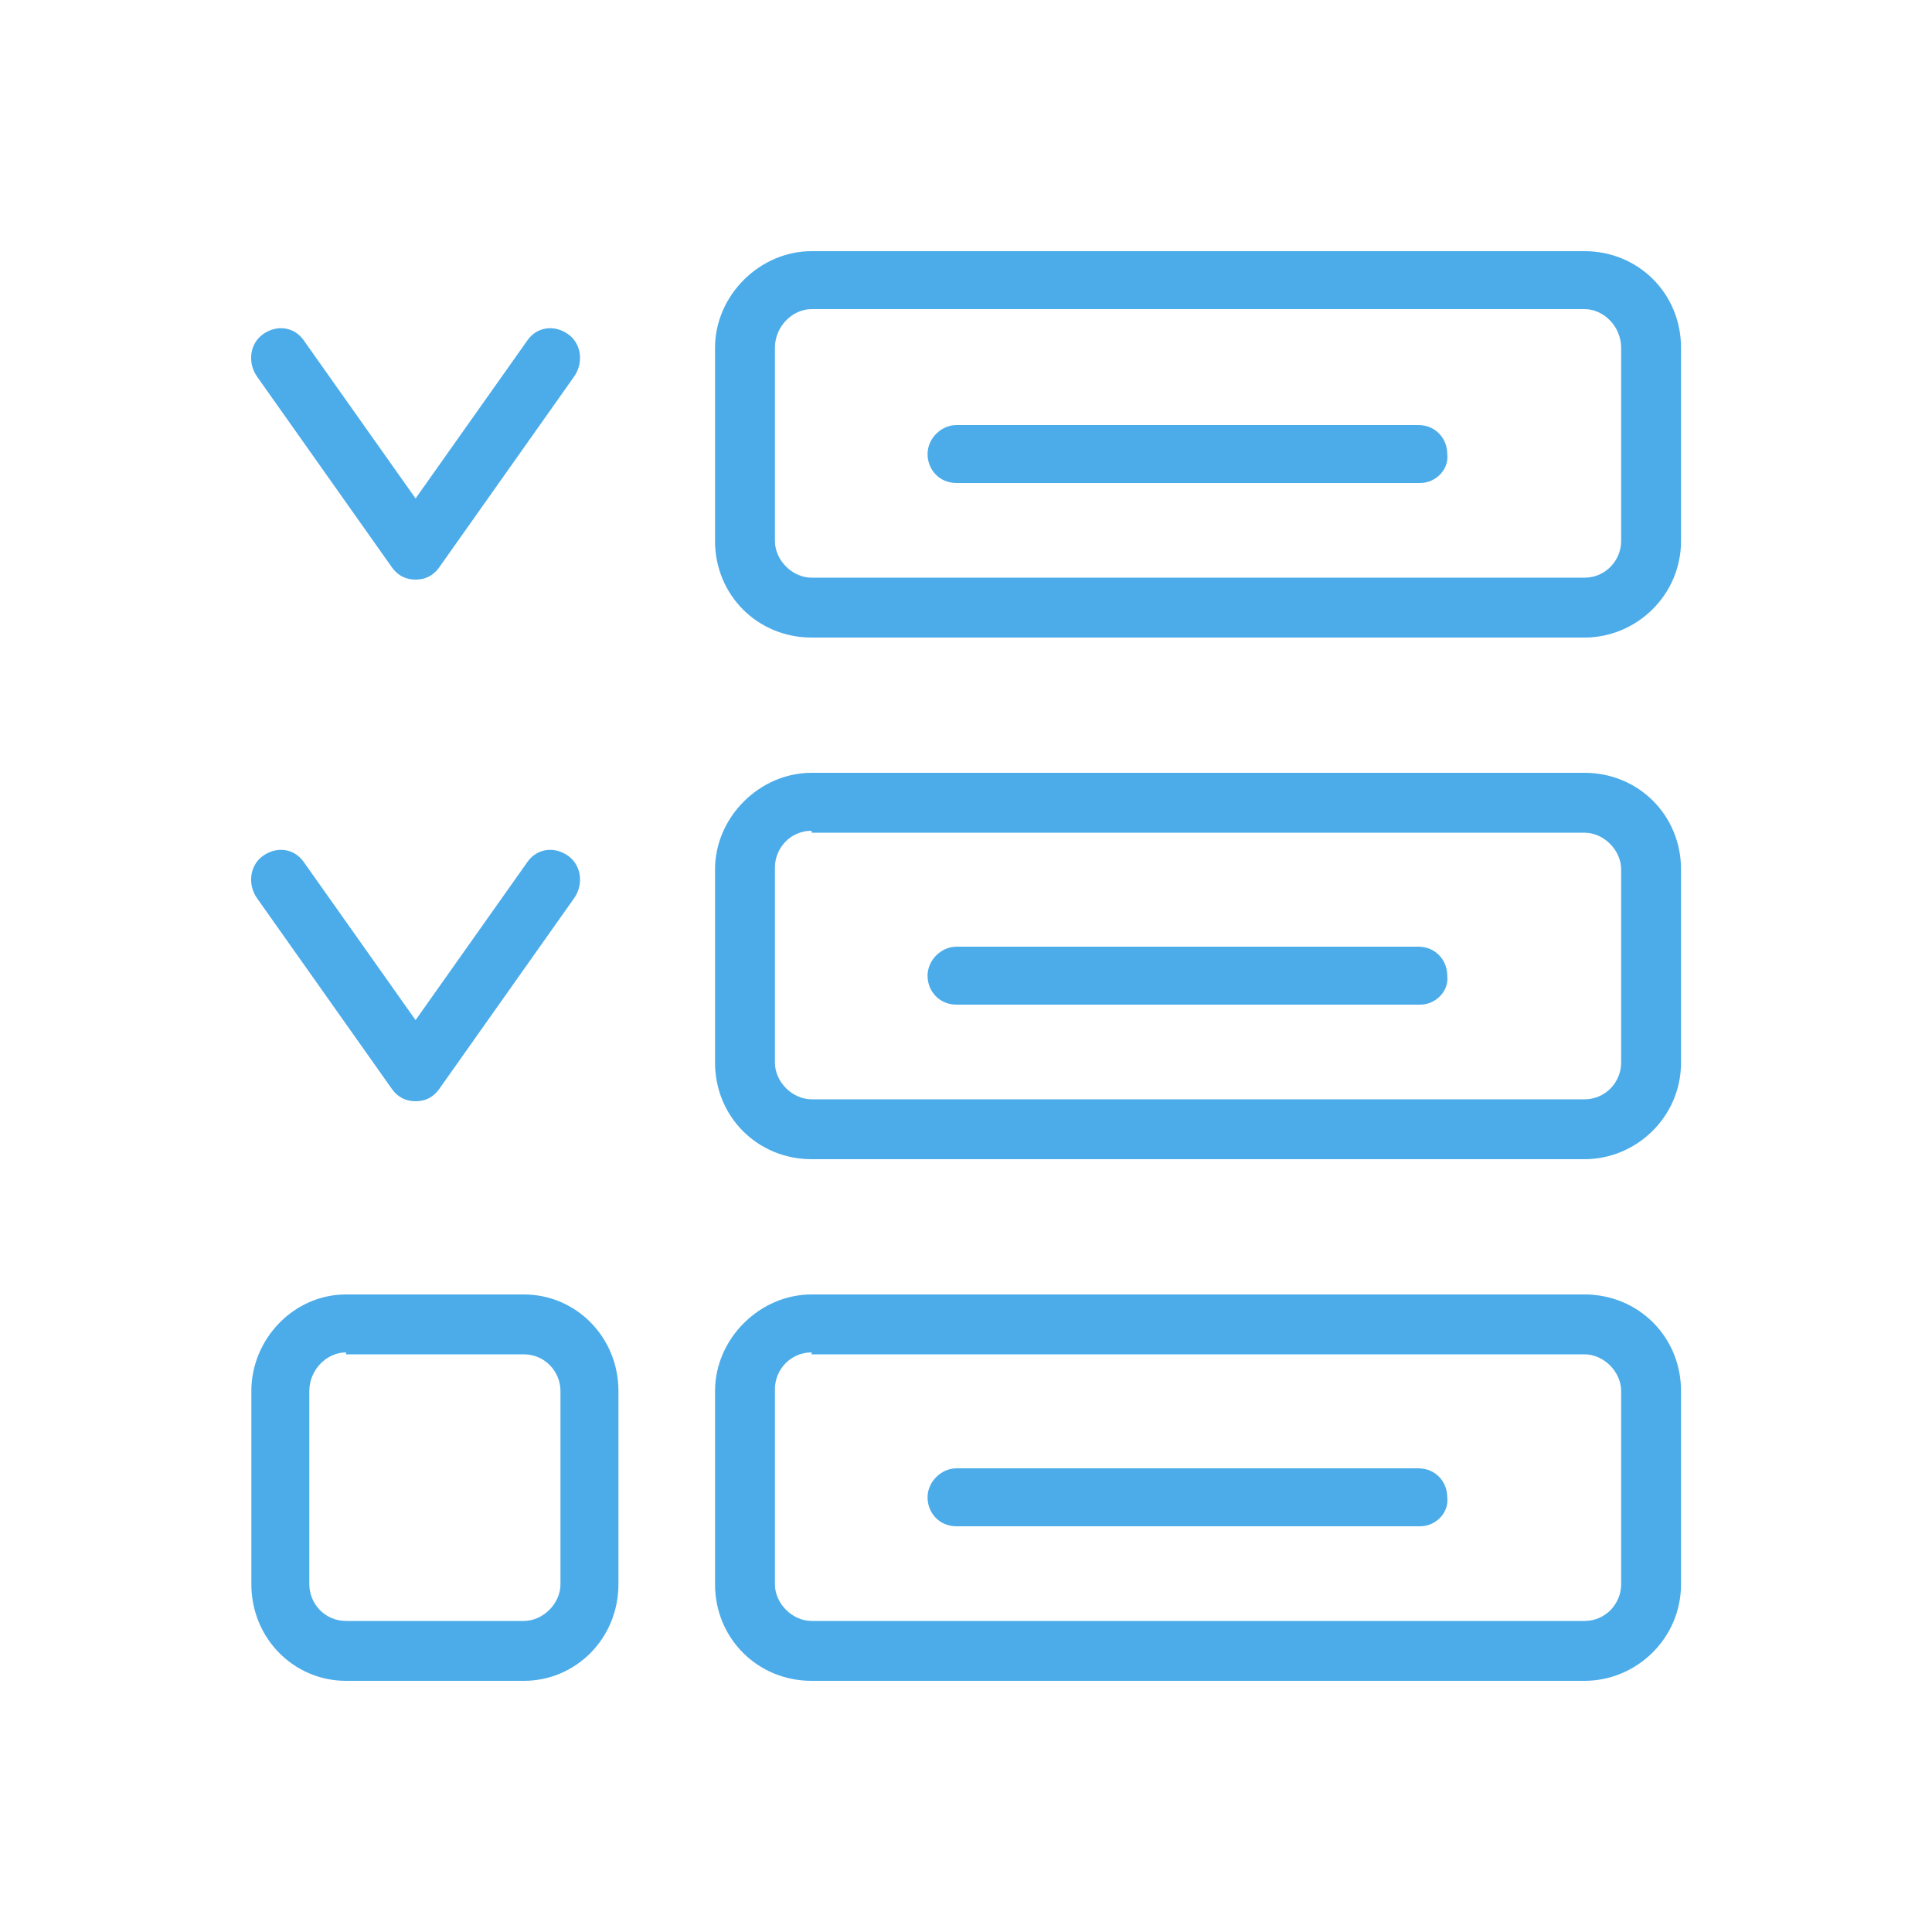
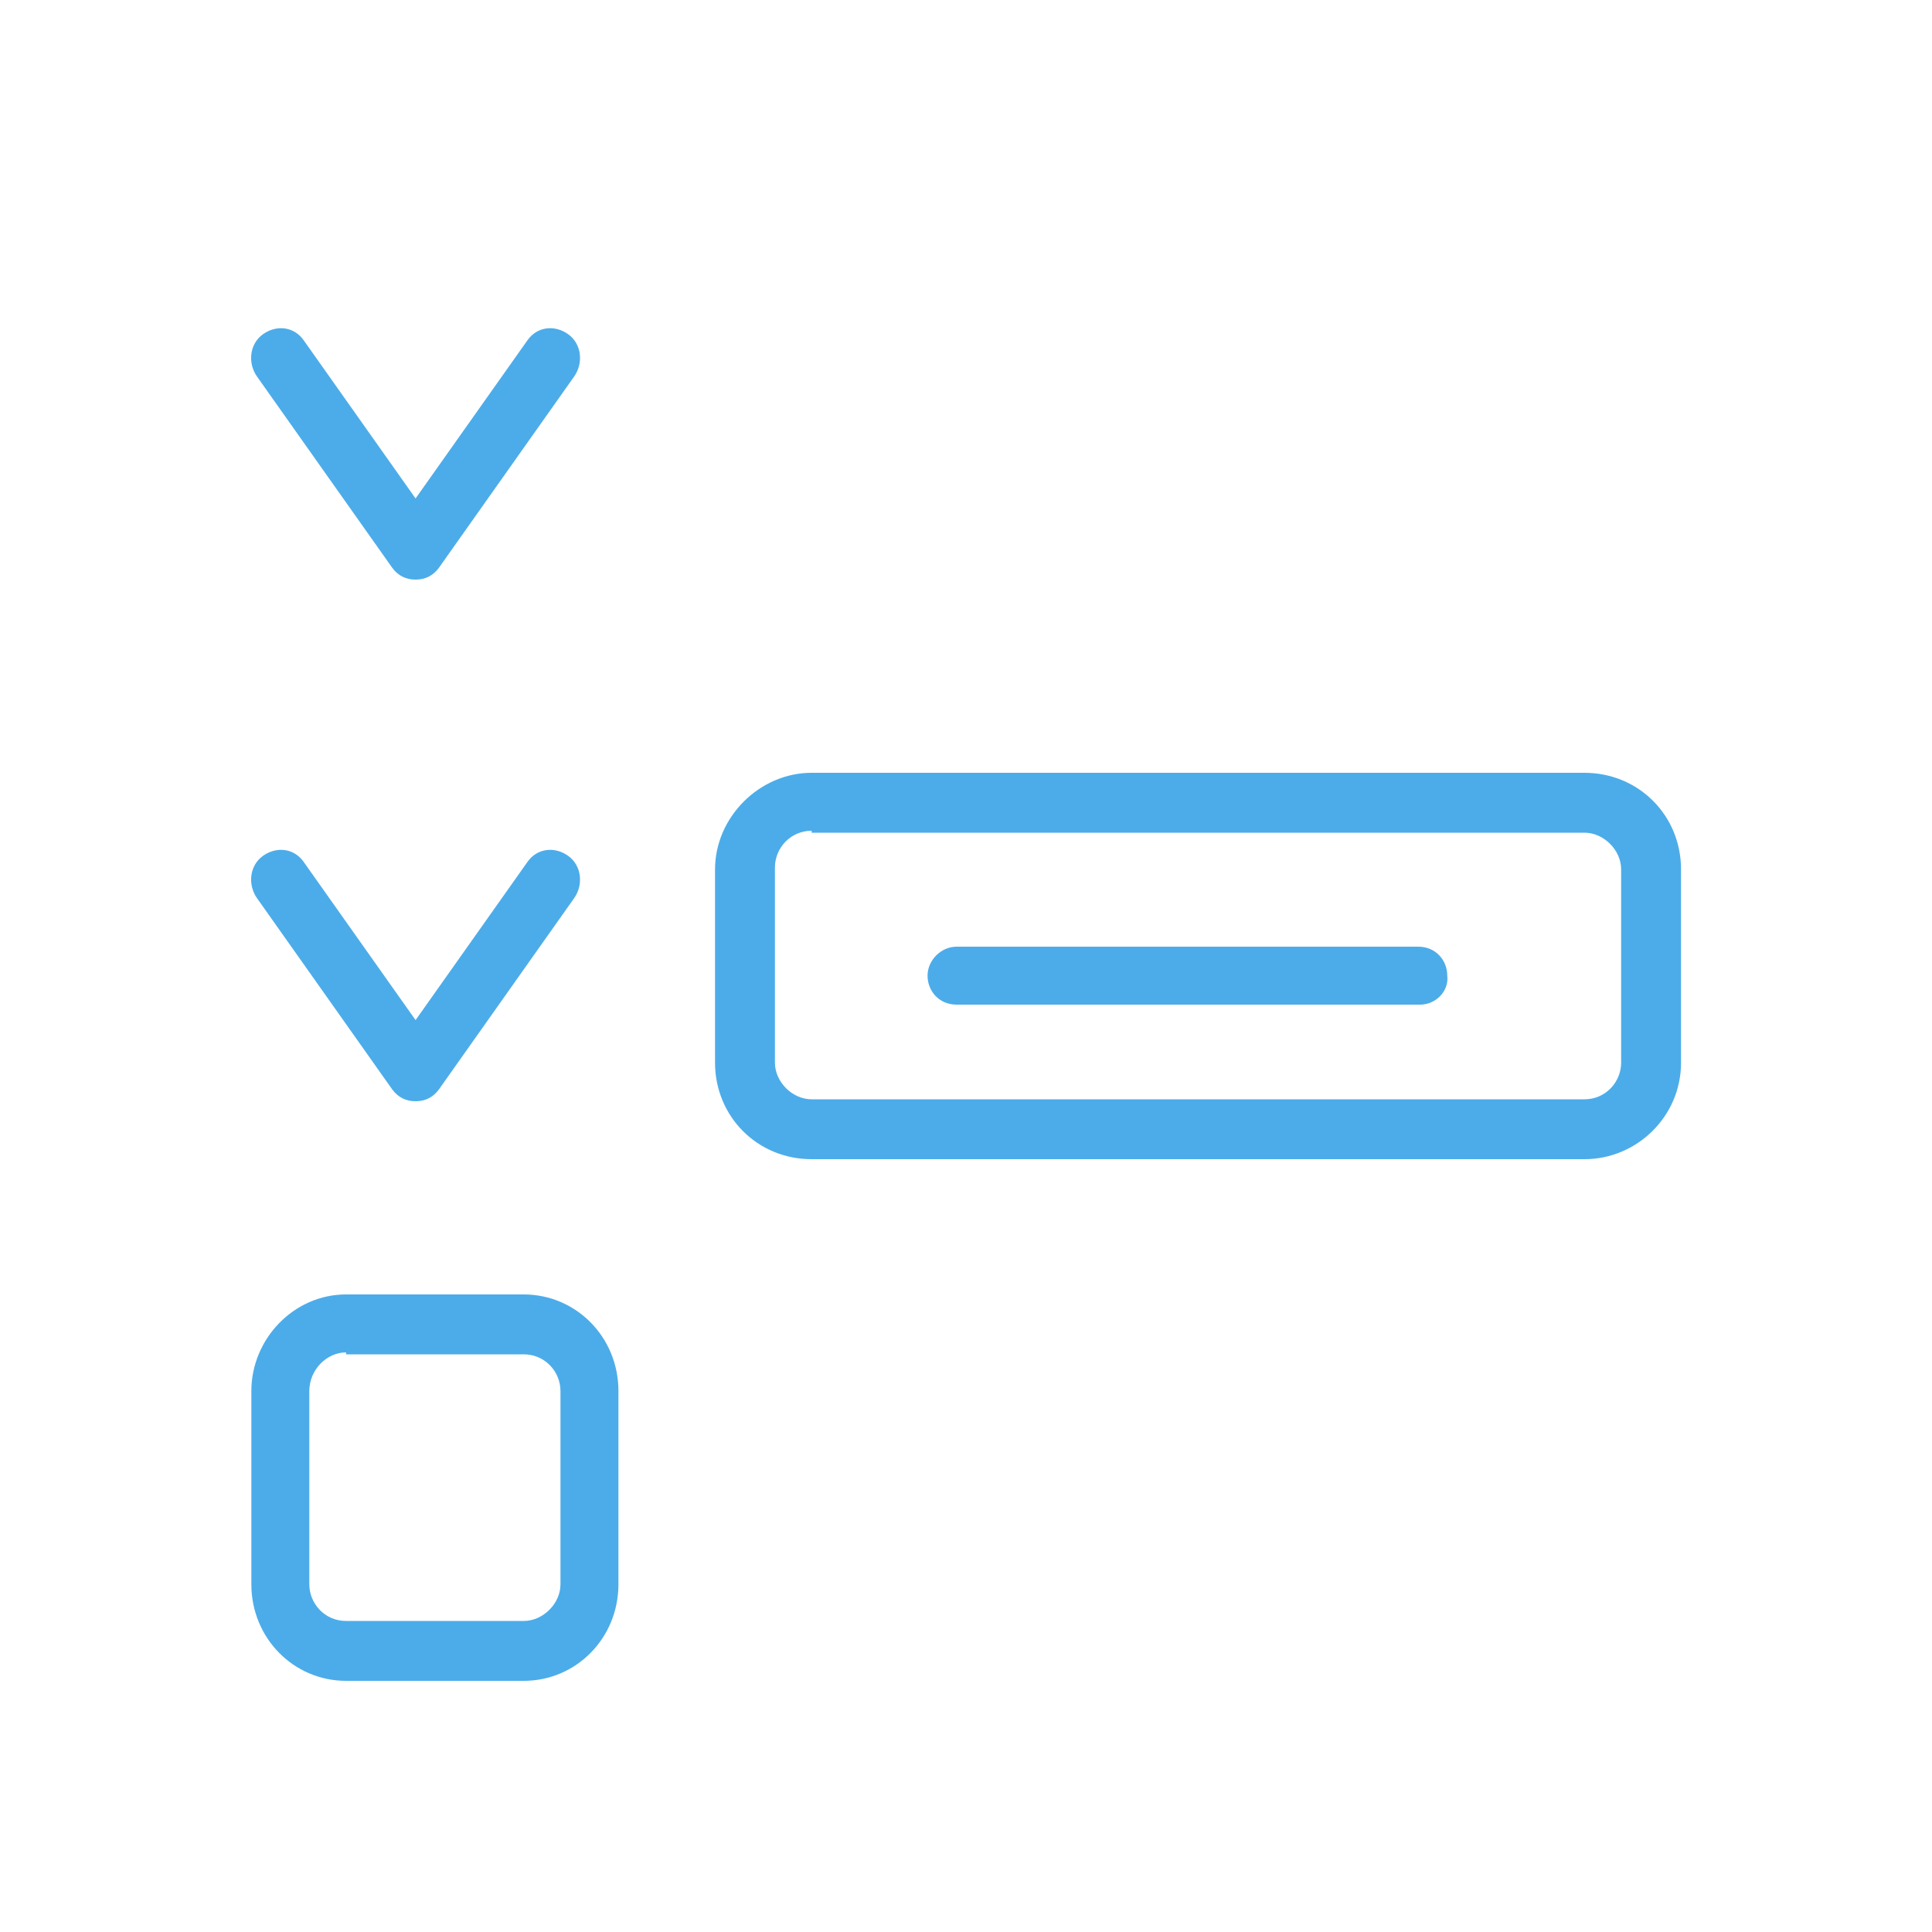
<svg xmlns="http://www.w3.org/2000/svg" id="Layer_1" data-name="Layer 1" viewBox="0 0 100 100">
  <defs>
    <style>
      .cls-1 {
        fill: #4cace9;
        fill-rule: evenodd;
        stroke-width: 0px;
      }
    </style>
  </defs>
  <path class="cls-1" d="m21.51,30h0c-.5,0-.9-.2-1.2-.6l-7-9.9c-.5-.7-.4-1.7.3-2.2.7-.5,1.6-.4,2.1.3l5.8,8.2,5.8-8.2c.5-.7,1.4-.8,2.1-.3.7.5.8,1.5.3,2.2l-7,9.9c-.3.4-.7.6-1.2.6" />
  <path class="cls-1" d="m21.51,57h0c-.5,0-.9-.2-1.2-.6l-7-9.9c-.5-.7-.4-1.7.3-2.2.7-.5,1.6-.4,2.1.3l5.8,8.2,5.8-8.2c.5-.7,1.4-.8,2.1-.3.7.5.8,1.5.3,2.2l-7,9.9c-.3.4-.7.6-1.2.6" />
-   <path class="cls-1" d="m42.01,16c-1,0-1.9.9-1.9,2v10c0,1,.9,1.9,1.9,1.9h40c1.1,0,1.9-.9,1.9-1.9v-10c0-1.1-.9-2-1.9-2h-40Zm40,17h-40c-2.8,0-5-2.2-5-5v-10c0-2.7,2.3-5,5-5h40c2.8,0,5,2.2,5,5v10c0,2.8-2.3,5-5,5h0Z" />
  <path class="cls-1" d="m42.01,43c-1.1,0-1.9.9-1.9,1.9v10.1c0,1,.9,1.9,1.9,1.9h40c1.1,0,1.9-.9,1.9-1.9v-10c0-1-.9-1.9-1.9-1.9h-40v-.1Zm40,17h-40c-2.8,0-5-2.2-5-5v-10c0-2.7,2.3-5,5-5h40c2.8,0,5,2.2,5,5v10c0,2.8-2.3,5-5,5h0Z" />
-   <path class="cls-1" d="m42.01,70c-1.1,0-1.9.9-1.9,1.9v10.1c0,1,.9,1.9,1.9,1.9h40c1.1,0,1.9-.9,1.9-1.9v-10c0-1-.9-1.9-1.9-1.9h-40v-.1Zm40,17h-40c-2.8,0-5-2.2-5-5v-10c0-2.7,2.3-5,5-5h40c2.8,0,5,2.2,5,5v10c0,2.8-2.3,5-5,5h0Z" />
  <path class="cls-1" d="m17.91,70c-1,0-1.9.9-1.9,2v10c0,1,.8,1.9,1.9,1.9h9.2c1,0,1.9-.9,1.9-1.9v-10c0-1-.8-1.9-1.9-1.9h-9.2v-.1Zm9.2,17h-9.2c-2.7,0-4.9-2.2-4.9-5v-10c0-2.7,2.2-5,4.9-5h9.2c2.7,0,4.9,2.2,4.9,5v10c0,2.8-2.2,5-4.9,5h0Z" />
-   <path class="cls-1" d="m73.51,25h-24c-.9,0-1.5-.7-1.5-1.5s.7-1.5,1.5-1.5h23.9c.9,0,1.5.7,1.5,1.5.1.8-.6,1.5-1.4,1.5" />
  <path class="cls-1" d="m73.51,52h-24c-.9,0-1.5-.7-1.5-1.5s.7-1.5,1.5-1.5h23.9c.9,0,1.5.7,1.5,1.5.1.8-.6,1.5-1.4,1.5" />
-   <path class="cls-1" d="m73.51,79h-24c-.9,0-1.5-.7-1.5-1.5s.7-1.5,1.5-1.5h23.9c.9,0,1.5.7,1.5,1.5.1.8-.6,1.5-1.4,1.5" />
</svg>